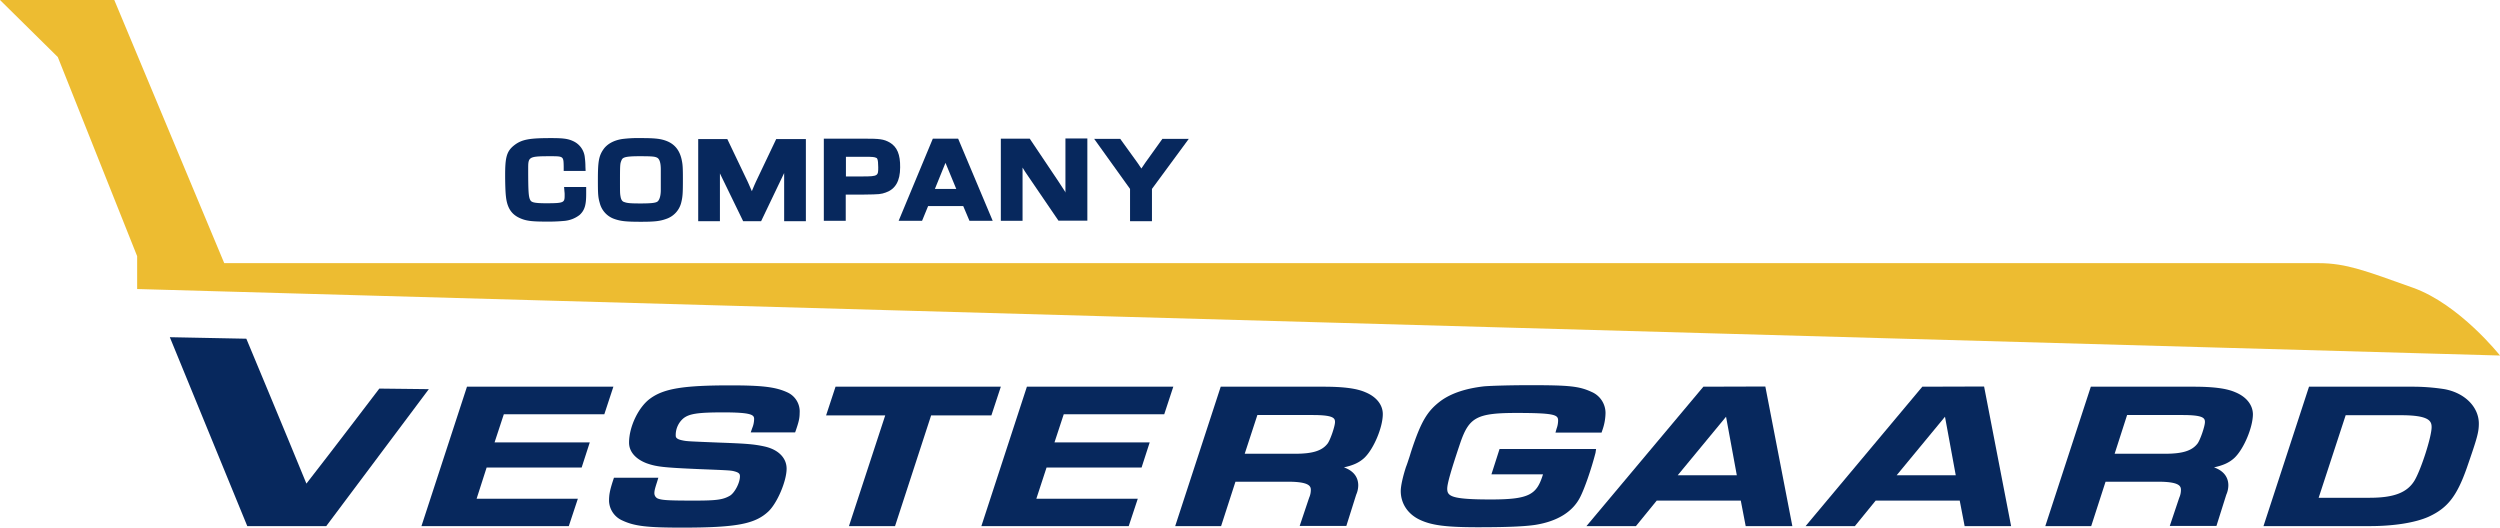
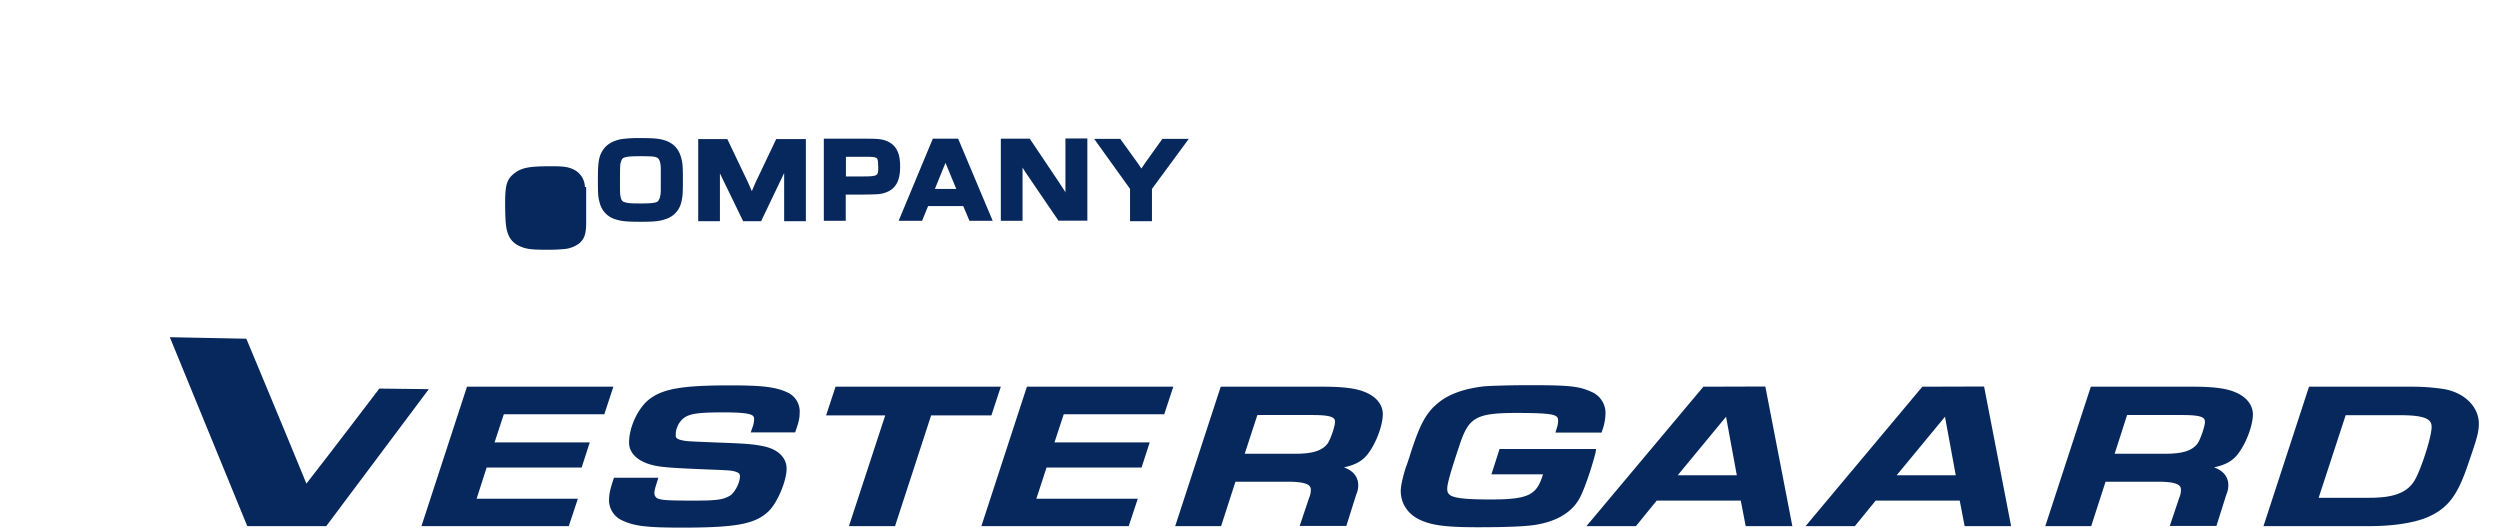
<svg xmlns="http://www.w3.org/2000/svg" viewBox="0 0 1323.4 279.3">
  <path d="M200.8,205.7s-25.7,33.8-38.6,50.3c-10.3-25.2-31.8-76.7-31.8-76.7l-40.5-.8,41,100h41.8L227,206Z" fill="#07285d" />
-   <path d="M0,0,30.6,30.2l42,105.4V153l1250.8,35.2s-21.4-27.1-46.1-35.9-35.2-13-50-13H118.7L60.5,0Z" fill="#edbc31" />
-   <path d="M298.8,101.4a11.56,11.56,0,0,1,.1,1.7c0,4.1,0,4.5-9.8,4.5-7.2,0-7.9-.7-8.5-1.9-.8-1.6-1-4.7-1-16.1,0-6.5,0-6.9,11.6-6.9,7.1,0,7.1,0,7.2,5.5v2.3H310l-.1-2.3a35.53,35.53,0,0,0-.3-4.6,10.57,10.57,0,0,0-5.8-8.7c-3-1.5-5.7-1.8-12.1-1.8-11.1,0-15.4.6-19.5,3.8s-4.8,6.6-4.8,15.9c0,3.4.1,8.4.4,11,.6,6.1,2.9,9.7,7.5,11.7,3.1,1.4,6.1,1.8,13.4,1.8a90.41,90.41,0,0,0,10.4-.4,15.37,15.37,0,0,0,7.7-3.1c2.9-2.6,3.5-5.8,3.5-11.2V99H298.6Z" fill="#07285d" />
+   <path d="M298.8,101.4a11.56,11.56,0,0,1,.1,1.7v2.3H310l-.1-2.3a35.53,35.53,0,0,0-.3-4.6,10.57,10.57,0,0,0-5.8-8.7c-3-1.5-5.7-1.8-12.1-1.8-11.1,0-15.4.6-19.5,3.8s-4.8,6.6-4.8,15.9c0,3.4.1,8.4.4,11,.6,6.1,2.9,9.7,7.5,11.7,3.1,1.4,6.1,1.8,13.4,1.8a90.41,90.41,0,0,0,10.4-.4,15.37,15.37,0,0,0,7.7-3.1c2.9-2.6,3.5-5.8,3.5-11.2V99H298.6Z" fill="#07285d" />
  <path d="M352.5,74.5c-3-1.1-6.1-1.4-13.2-1.4a67,67,0,0,0-10,.5c-4.4.7-7.9,2.6-9.9,5.5-2.5,3.6-2.9,6.8-2.9,16.2,0,7.4.1,9.1,1,12.2a12,12,0,0,0,7.7,8.4c3.4,1.2,6.3,1.5,14.1,1.5,7,0,10-.3,13.3-1.5a12.17,12.17,0,0,0,8-8.6c.8-3.2.9-5,.9-12.8,0-5.3-.1-7.2-.5-9.2C360,79.7,357.2,76.2,352.5,74.5Zm-2.7,15.2v10.9c0,3.5-.9,5.6-1.9,6.2s-3.1.9-8.8.9-7.1-.2-8.5-.7c-.8-.2-1.7-.7-2.1-2.9-.3-1.8-.3-1.8-.3-8.9,0-8.1.1-8.6.7-10.1s1-2.4,9.4-2.4c6.5,0,8.3.1,9.6.8S349.8,86.4,349.8,89.7Z" fill="#07285d" />
  <path d="M400.1,96.3c-.7,1.5-1.1,2.5-2.1,4.9l-.7-1.6c-.6-1.3-.9-2.1-1.4-3.2L385,73.6H369.6v43.5h11.5V91.8l12.3,25.3h9.5l12.2-25.5v25.5h11.5V73.6H410.9Z" fill="#07285d" />
  <path d="M471.1,75.5c-3.3-1.9-5.5-2.1-13.7-2.1H436.1v43.5h11.6V103h9.6c8.5-.1,9-.2,11.6-1.1,5.1-1.8,7.6-6.1,7.6-13.3C476.6,81.8,474.9,77.8,471.1,75.5Zm-6.2,13c0,4.5,0,4.9-8.2,4.9h-8.9V83H458c3.9,0,4.8.1,5.7.5.5.1,1.2.4,1.2,5Z" fill="#07285d" />
  <path d="M493.8,73.4l-18.1,43.5h12.4l3.2-7.8h18.6l3.3,7.8h12.3L507.2,73.4Zm1.1,26.6,5.6-13.8,5.7,13.8Z" fill="#07285d" />
  <path d="M564.1,101.6v.3c-1.9-2.9-2.7-4.2-3.9-6L545.1,73.4H529.8v43.5h11.5V88.7c1,1.6,1.5,2.5,2.1,3.3l16.9,24.8h15.3V73.3H564v28.3Z" fill="#07285d" />
  <path d="M615.4,73.4l-9.1,12.7-.2.3c-.5.8-1.1,1.7-1.9,2.8-1.1-1.6-1.4-2.1-2.1-3.1L593,73.5H579.2l19,26.5v17.1h11.6V100l19.5-26.5H615.4Z" fill="#07285d" />
  <polygon points="319.9 219.3 324.7 204.7 247.2 204.7 223.1 278.5 301.1 278.5 305.9 264 252.3 264 257.6 247.5 307.9 247.5 312.2 234.2 261.8 234.2 266.7 219.3 319.9 219.3" fill="#07285d" />
  <path d="M417,207.8c-6.2-2.9-13-3.8-30.5-3.8-24.8,0-35,1.7-42.2,6.9-6.2,4.4-11.3,14.9-11.3,23.4,0,4.7,3.3,8.6,9.2,10.9,5.3,1.9,9.1,2.3,27.2,3.1,17.5.7,17.5.7,19.7,1.3,2.4.7,2.6,1.5,2.6,2.6,0,3.4-2.8,8.7-5.3,10.2-3.6,2.1-7,2.6-18.6,2.6-14,0-17.3-.2-19.6-1.1a3.08,3.08,0,0,1-1.8-2.8c0-1.3.3-2.5,1.4-5.9l.7-2.3H325l-.4,1.2c-1.9,5.8-2.2,8-2.2,11.2a11.76,11.76,0,0,0,7,10.2c6.4,3,12.9,3.8,31.5,3.8,29,0,38.8-1.9,45.9-8.6,4.7-4.5,9.6-16.1,9.6-22.6,0-5.7-4.4-10.2-11.9-11.8-5.5-1.2-9.9-1.5-23.5-2-17.4-.7-17.4-.7-19.8-1.2-3.5-.7-3.5-1.8-3.5-2.8a11.61,11.61,0,0,1,3.9-8.7c3.1-2.6,7.8-3.3,21.3-3.3,15.2,0,16.3,1.4,16.3,3.5a12.87,12.87,0,0,1-1,4.8l-.8,2.3h23.5l.4-1.1c1.4-4.1,2-6.2,2-9.1A11.09,11.09,0,0,0,417,207.8Z" fill="#07285d" />
  <polygon points="529.8 204.7 442.3 204.7 437.3 219.9 468.6 219.9 449.4 278.5 473.8 278.5 492.9 219.9 524.8 219.9 529.8 204.7" fill="#07285d" />
  <polygon points="519.5 278.5 597.5 278.5 602.3 264 548.6 264 554 247.5 604.3 247.5 608.6 234.2 558.2 234.2 563.1 219.3 616.3 219.3 621.1 204.7 543.6 204.7 519.5 278.5" fill="#07285d" />
  <path d="M722.7,207.6c-4.6-2-11.5-2.9-22.2-2.9H646.2l-24.1,73.8h24.3L654,255h27.8c11.1,0,12.1,2.3,12.1,4.3a10.23,10.23,0,0,1-.9,4.2l-5,14.9h24.7l5.2-16.5a12.52,12.52,0,0,0,1.1-5c0-2.8-1.1-7.2-7.6-9.5,5.1-1.1,8.2-2.6,10.8-5,4.9-4.6,9.8-16.1,9.8-23.2C732,214.3,728.6,210,722.7,207.6Zm-57.1,12.1h29.2c11,0,11.9,1.6,11.9,3.7,0,2.3-2.6,9.8-4,11.5-2.9,3.7-7.8,5.3-17.1,5.3H658.9Z" fill="#07285d" />
  <path d="M844.9,237.7H793.8l-4.3,13.4h27.3c-3.3,10.7-7.1,13.3-27.6,13.3-20.9,0-23.1-1.7-23.1-5.7,0-2.7,2.1-10,7-24.5,4.6-13.3,8.8-15.6,29.7-15.6,20.2,0,22,1,22,4a12.6,12.6,0,0,1-.8,4.3l-.6,2.1h24.4l.4-1.2a28.3,28.3,0,0,0,1.7-9.2,12.15,12.15,0,0,0-7.3-11.1c-6.7-3.1-11.9-3.6-32.6-3.6-10.8,0-20.4.3-24.3.6-9.8,1.1-17.5,3.7-23,7.7-7.2,5.4-10.5,10.9-15.8,27.1-.3,1-.6,2-.9,2.9-.7,2.1-1.2,3.7-1.7,4.9-1.7,5.2-2.8,10.2-2.8,12.8,0,6.6,3.7,12.2,10,15.2s13.9,4,31,4c15,0,24.9-.4,30.5-1.3,11.5-1.9,19.6-6.9,23.5-14.7,2.3-4.5,5.8-14.5,8.1-23.4Z" fill="#07285d" />
  <path d="M901.7,204.7l-61.9,73.8H866L877,265h44.5l2.6,13.5h24.7l-14.3-73.9Zm17.7,46.9H888.1l25.6-31Z" fill="#07285d" />
  <path d="M1017.6,204.7l-61.8,73.8h26.1l11-13.5h44.5l2.6,13.5h24.6l-14.3-73.9Zm17.7,46.9H1004l25.6-31Z" fill="#07285d" />
  <path d="M1183.2,207.6c-4.6-2-11.5-2.9-22.2-2.9h-54.2l-24.1,73.8H1107l7.6-23.5h27.8c11.2,0,12.1,2.3,12.1,4.3a10.23,10.23,0,0,1-.9,4.2l-5,14.9h24.7l5.2-16.5a12.52,12.52,0,0,0,1.1-5c0-2.8-1.1-7.2-7.6-9.5,5.1-1.1,8.2-2.6,10.8-5,4.9-4.6,9.8-16.1,9.8-23.2C1192.5,214.3,1189.1,210,1183.2,207.6ZM1126,219.7h29.3c11,0,11.9,1.6,11.9,3.7,0,2.3-2.6,9.8-4,11.5-2.9,3.7-7.8,5.3-17.1,5.3h-26.7Z" fill="#07285d" />
  <path d="M1294,206a109.41,109.41,0,0,0-17.1-1.3h-54.6l-24.1,73.8h56.3c12.7,0,24.1-1.8,31.2-5,10-4.6,14.9-10.9,20.2-26,5.4-15.6,6.3-18.6,6.3-23.4C1312.1,215.4,1304.8,208,1294,206Zm-6.8,20.1c0,5.1-5.5,22.2-9,28.2-3.9,6.5-11,9.2-23.8,9.2h-27l14.3-43.7H1271c14.9,0,16.2,3.1,16.2,6.3Z" fill="#07285d" />
</svg>